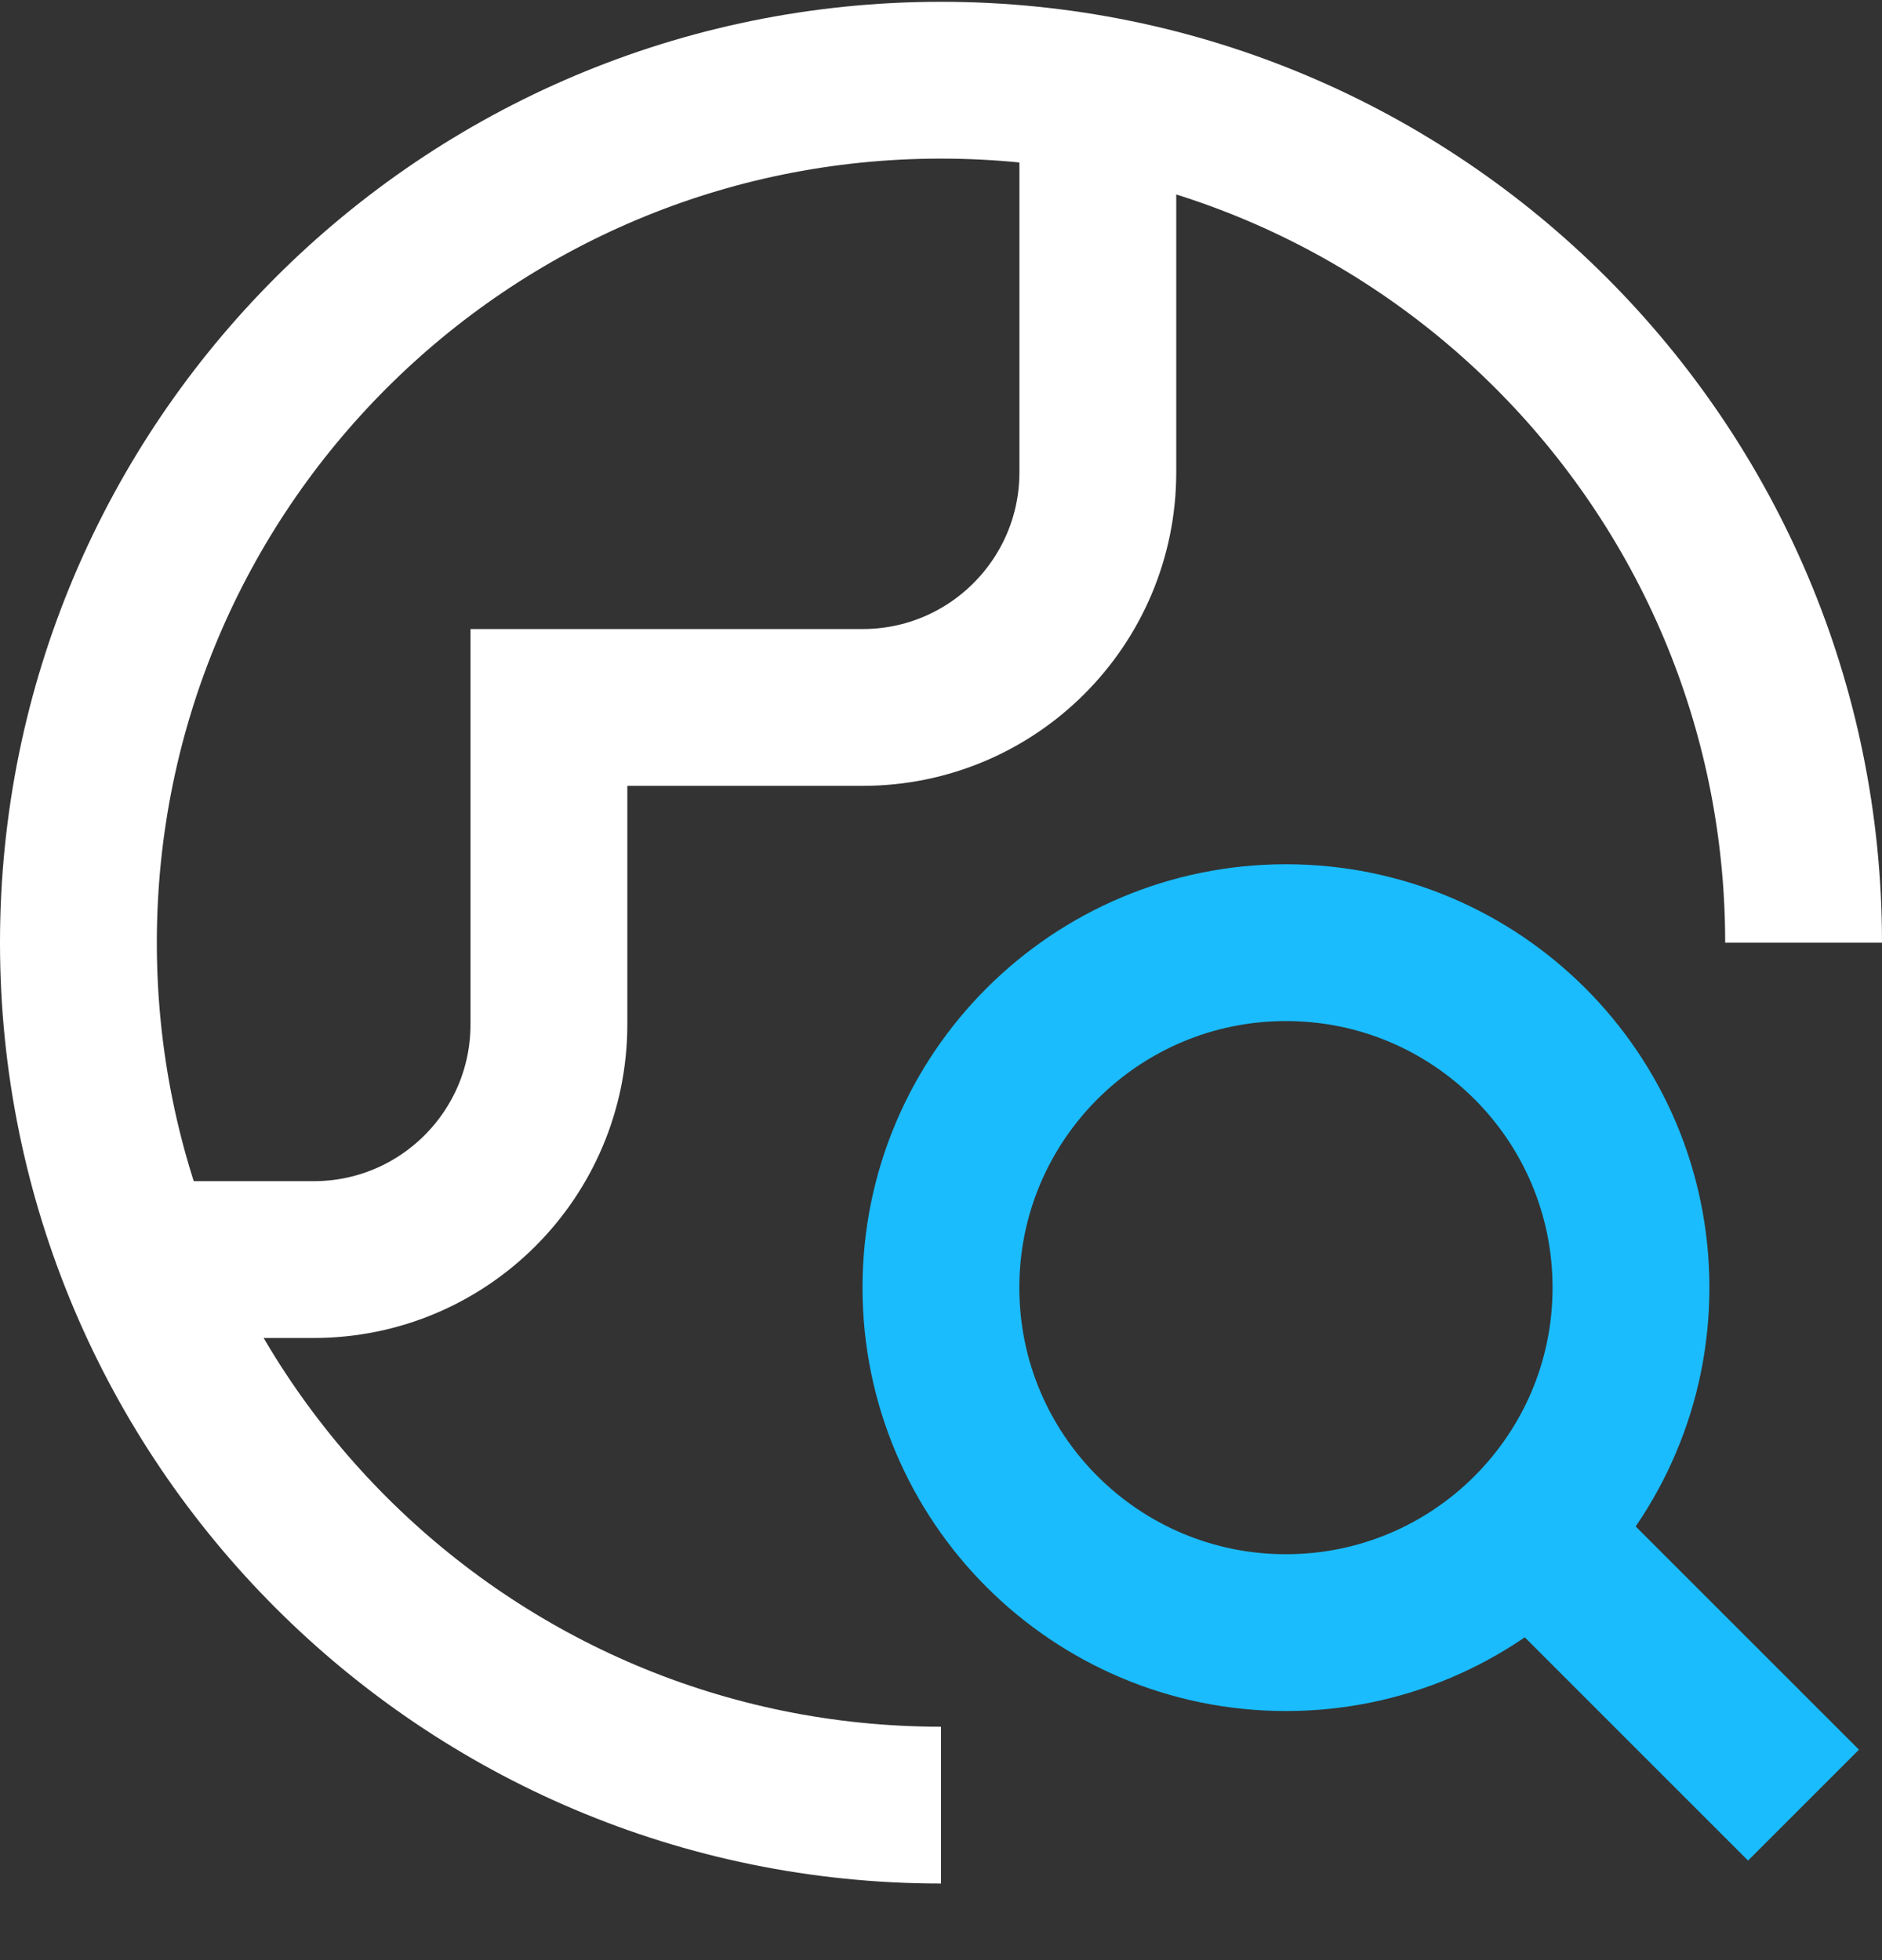
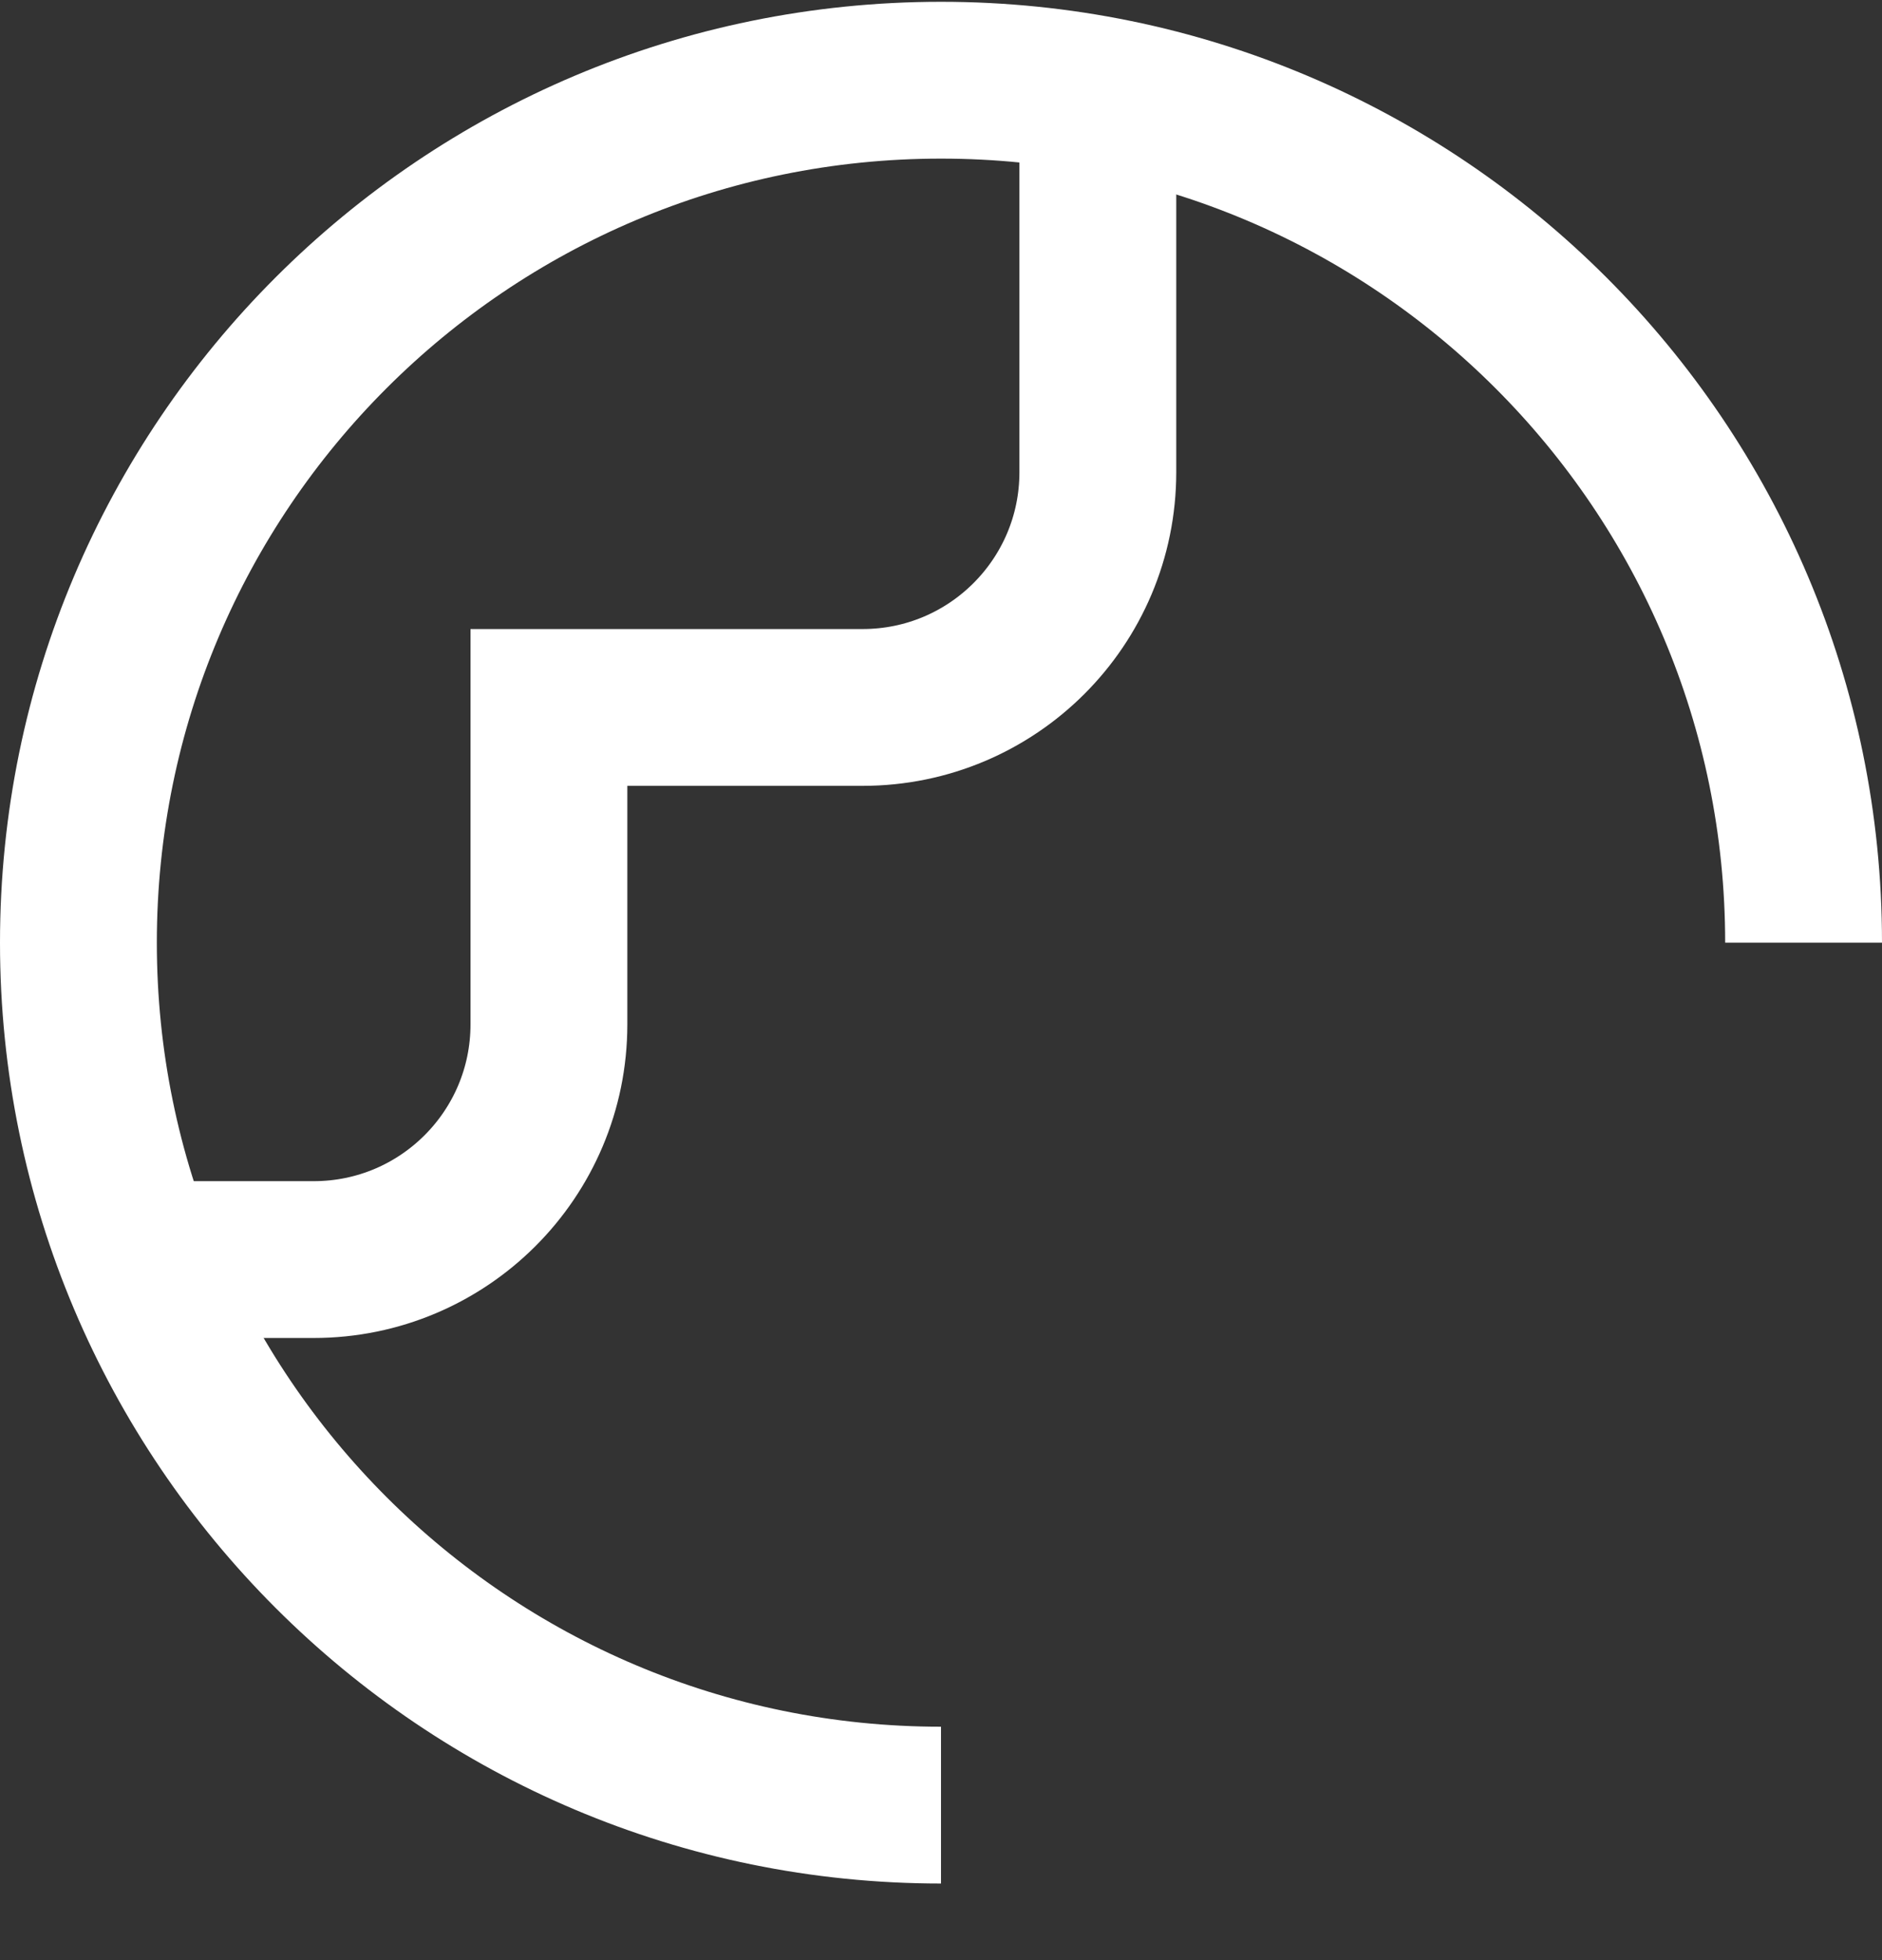
<svg xmlns="http://www.w3.org/2000/svg" width="24" height="25" viewBox="0 0 24 25" fill="none">
  <rect x="0" y="0" width="24" height="25" fill="#333333" stroke="none" />
  <g clip-path="url(#clip0_9244_1740)">
    <path d="M23 12.023C23 5.948 18.075 1.023 12 1.023C5.925 1.023 1 5.948 1 12.023C1 18.098 5.925 23.023 12 23.023" stroke="white" stroke-width="2" />
    <path d="M1.767 16.065H4C5.657 16.065 7 14.722 7 13.065V9.023H11C12.657 9.023 14 7.68 14 6.023V1.205" stroke="white" stroke-width="2" />
-     <path d="M22.999 23.023L19.51 19.534M20.799 16.423C20.799 18.853 18.829 20.823 16.399 20.823C13.969 20.823 11.999 18.853 11.999 16.423C11.999 13.993 13.969 12.023 16.399 12.023C18.829 12.023 20.799 13.993 20.799 16.423Z" stroke="#1ABCFE" stroke-width="2" />
  </g>
  <defs>
    <clipPath id="clip0_9244_1740">
      <rect width="24" height="24" fill="white" transform="translate(0 0.023)" />
    </clipPath>
  </defs>
</svg>